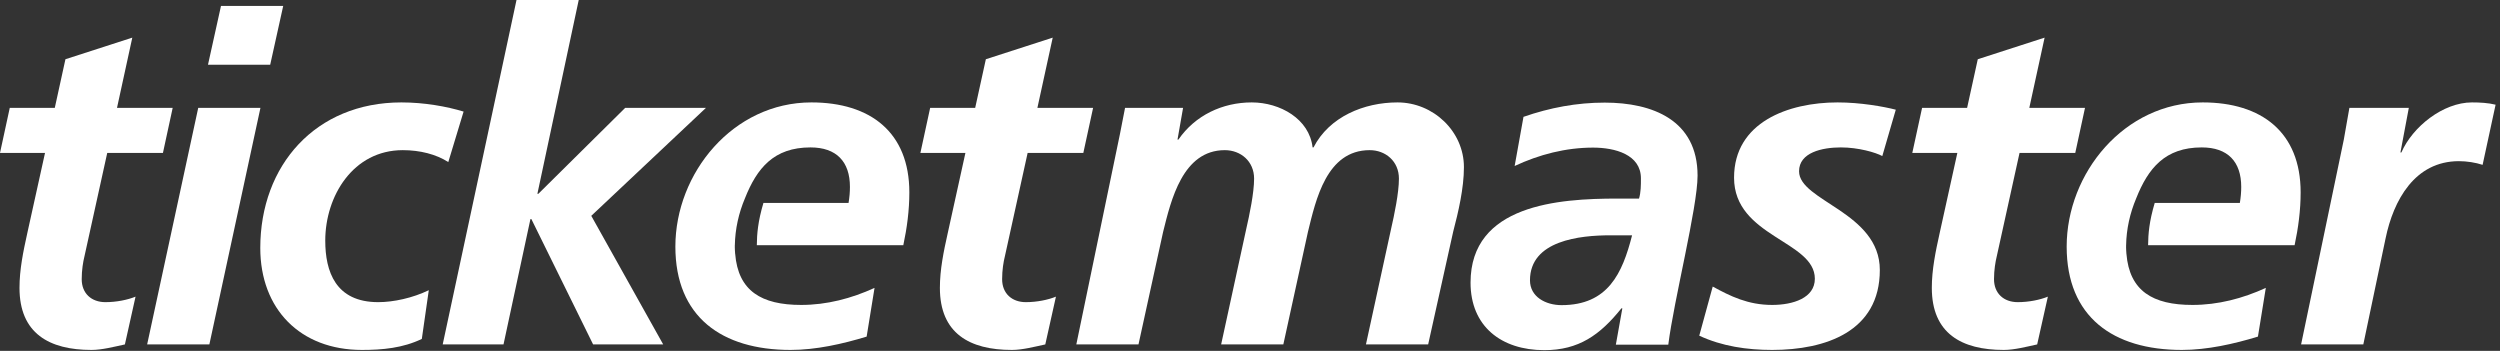
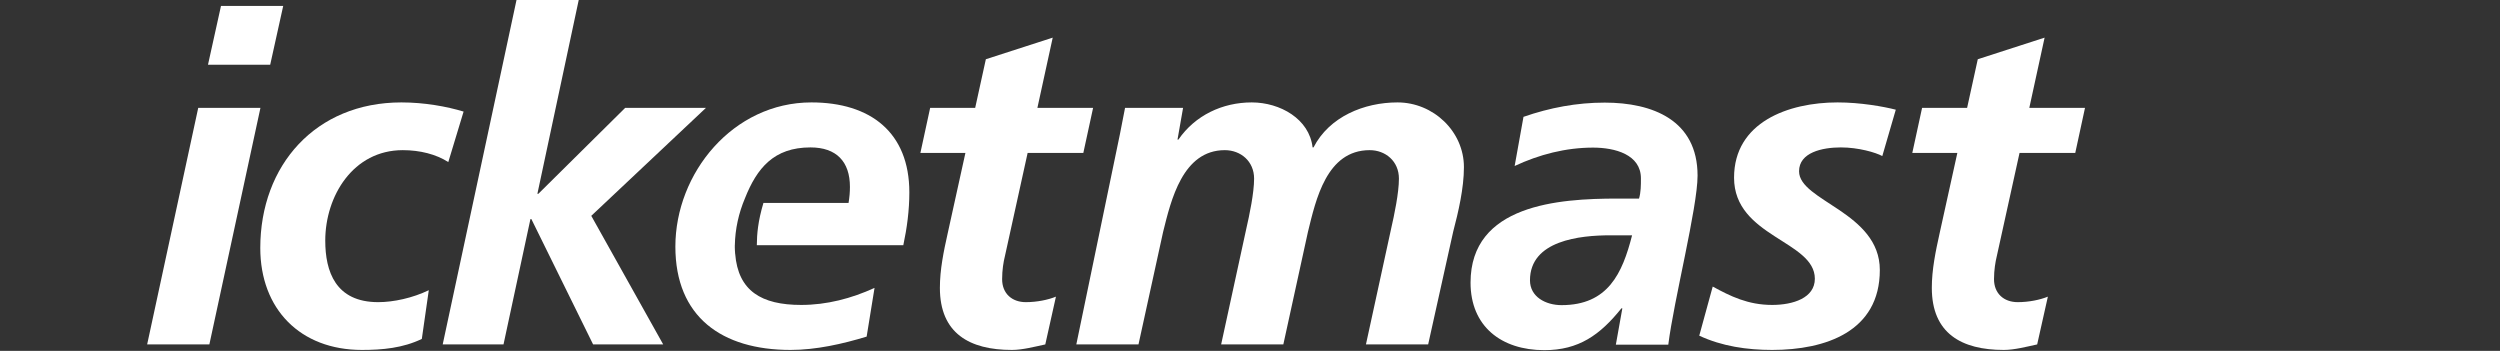
<svg xmlns="http://www.w3.org/2000/svg" width="114" height="16" viewBox="0 0 114 16" fill="none">
  <rect x="0" y="0" width="114" height="16" fill="#333333" stroke="none" />
  <path d="M71.205 13.914C73.324 13.914 73.979 12.47 74.423 10.73H73.429C72.053 10.73 69.767 10.961 69.767 12.782C69.767 13.537 70.485 13.914 71.205 13.914ZM73.979 14.06H73.936C72.963 15.275 71.99 15.967 70.422 15.967C68.454 15.967 67.057 14.877 67.057 12.889C67.057 9.328 71.079 9.055 73.746 9.055H74.74C74.826 8.761 74.826 8.447 74.826 8.135C74.826 7.045 73.641 6.731 72.645 6.731C71.397 6.731 70.19 7.045 69.068 7.569L69.471 5.328C70.676 4.909 71.905 4.679 73.175 4.679C75.354 4.679 77.409 5.475 77.409 8.008C77.409 9.454 76.329 13.683 76.074 15.716H73.683L73.979 14.06Z" fill="white" />
-   <path d="M0.445 4.92H2.498L2.984 2.701L6.033 1.716L5.335 4.92H7.874L7.43 6.973H4.89L3.852 11.685C3.789 11.937 3.726 12.313 3.726 12.731C3.726 13.38 4.17 13.778 4.805 13.778C5.314 13.778 5.821 13.674 6.181 13.527L5.695 15.706C5.208 15.81 4.658 15.957 4.17 15.957C2.244 15.957 0.889 15.203 0.889 13.128C0.889 12.291 1.058 11.475 1.248 10.617L2.053 6.973H0L0.445 4.92Z" fill="white" />
  <path d="M10.077 0.271H12.914L12.321 2.952H9.484L10.077 0.271ZM9.039 4.92H11.876L9.547 15.706H6.71L9.039 4.92Z" fill="white" />
  <path d="M20.442 7.391C19.892 7.035 19.151 6.847 18.367 6.847C16.102 6.847 14.832 8.941 14.832 10.973C14.832 12.375 15.297 13.778 17.245 13.778C17.945 13.778 18.813 13.59 19.553 13.233L19.235 15.455C18.367 15.873 17.436 15.957 16.504 15.957C13.689 15.957 11.869 14.093 11.869 11.308C11.869 7.539 14.388 4.67 18.303 4.67C19.363 4.67 20.378 4.858 21.14 5.088L20.442 7.391Z" fill="white" />
  <path d="M23.553 -0H26.39L24.505 8.837H24.549L28.507 4.92H32.19L26.962 9.842L30.242 15.706H27.046L24.23 9.989H24.188L22.96 15.706H20.187L23.553 -0Z" fill="white" />
  <path d="M42.415 4.92H44.468L44.955 2.701L48.004 1.716L47.305 4.92H49.845L49.4 6.973H46.86L45.823 11.685C45.759 11.937 45.697 12.313 45.697 12.731C45.697 13.38 46.141 13.778 46.776 13.778C47.284 13.778 47.791 13.674 48.151 13.527L47.665 15.706C47.178 15.81 46.627 15.957 46.141 15.957C44.214 15.957 42.859 15.203 42.859 13.128C42.859 12.291 43.028 11.475 43.22 10.617L44.023 6.973H41.97L42.415 4.92Z" fill="white" />
  <path d="M41.466 8.774C41.466 6.031 39.688 4.67 37 4.67C33.423 4.67 30.797 7.895 30.797 11.245C30.797 14.449 32.914 15.957 36.048 15.957C37.212 15.957 38.418 15.685 39.519 15.349L39.879 13.128C38.82 13.612 37.698 13.905 36.534 13.905C34.72 13.905 33.659 13.267 33.524 11.572H33.522C33.517 11.473 33.507 11.377 33.507 11.274C33.507 11.254 33.508 11.233 33.508 11.213C33.508 11.202 33.507 11.194 33.507 11.182H33.509C33.522 10.444 33.685 9.716 33.97 9.042C34.515 7.67 35.285 6.722 36.958 6.722C38.142 6.722 38.757 7.37 38.757 8.523C38.757 8.774 38.735 9.004 38.694 9.255H34.812C34.56 10.103 34.516 10.671 34.511 11.182H41.191C41.36 10.386 41.466 9.59 41.466 8.774Z" fill="white" />
  <path d="M51.069 6.114C51.153 5.696 51.238 5.257 51.302 4.92H53.948L53.694 6.365H53.736C54.499 5.257 55.747 4.67 57.08 4.67C58.372 4.67 59.706 5.423 59.854 6.722H59.896C60.617 5.319 62.205 4.67 63.727 4.67C65.357 4.67 66.755 5.989 66.755 7.622C66.755 8.585 66.499 9.674 66.268 10.553L65.124 15.706H62.287L63.431 10.449C63.58 9.8 63.791 8.794 63.791 8.146C63.791 7.349 63.178 6.847 62.458 6.847C60.489 6.847 60.002 9.11 59.642 10.575L58.52 15.706H55.684L56.827 10.449C56.976 9.8 57.187 8.794 57.187 8.146C57.187 7.349 56.572 6.847 55.852 6.847C53.927 6.847 53.397 9.13 53.038 10.575L51.915 15.706H49.08L51.069 6.114Z" fill="white" />
  <path d="M85.833 7.116C85.529 6.952 84.746 6.722 83.942 6.722C83.094 6.722 82.037 6.952 82.037 7.81C82.037 9.172 85.72 9.674 85.72 12.313C85.72 15.12 83.243 15.957 80.81 15.957C79.666 15.957 78.522 15.79 77.486 15.307L78.1 13.067C78.903 13.506 79.709 13.905 80.81 13.905C81.76 13.905 82.757 13.59 82.757 12.711C82.757 10.973 79.073 10.804 79.073 8.103C79.073 5.571 81.55 4.67 83.793 4.67C84.831 4.67 85.89 4.858 86.448 5.002L85.833 7.116Z" fill="white" />
  <path d="M87.647 4.92H89.7L90.187 2.701L93.234 1.716L92.536 4.92H95.076L94.632 6.973H92.091L91.053 11.685C90.991 11.937 90.927 12.313 90.927 12.731C90.927 13.38 91.372 13.778 92.007 13.778C92.515 13.778 93.023 13.674 93.383 13.527L92.895 15.706C92.408 15.81 91.859 15.957 91.372 15.957C89.445 15.957 88.091 15.203 88.091 13.128C88.091 12.291 88.261 11.475 88.451 10.617L89.255 6.973H87.201L87.647 4.92Z" fill="white" />
-   <path d="M106.878 6.365C106.962 5.905 107.047 5.423 107.132 4.92H109.842L109.46 6.952H109.503C110.012 5.779 111.407 4.67 112.72 4.67C113.081 4.67 113.461 4.69 113.799 4.774L113.207 7.517C112.89 7.412 112.486 7.349 112.127 7.349C110.115 7.349 109.142 9.13 108.783 10.868L107.767 15.706H104.93L106.878 6.365Z" fill="white" />
-   <path d="M104.909 8.774C104.909 6.031 103.131 4.67 100.443 4.67C96.866 4.67 94.24 7.895 94.24 11.245C94.24 14.449 96.357 15.957 99.49 15.957C100.653 15.957 101.861 15.685 102.962 15.349L103.321 13.128C102.263 13.612 101.141 13.905 99.977 13.905C98.162 13.905 97.103 13.267 96.965 11.572H96.964C96.959 11.473 96.949 11.377 96.949 11.274C96.949 11.254 96.951 11.233 96.951 11.213C96.951 11.202 96.949 11.194 96.949 11.182H96.951C96.963 10.444 97.127 9.716 97.412 9.042C97.957 7.67 98.728 6.722 100.4 6.722C101.585 6.722 102.2 7.37 102.2 8.523C102.2 8.774 102.178 9.004 102.137 9.255H98.255C98.002 10.103 97.959 10.671 97.953 11.182H104.634C104.803 10.386 104.909 9.59 104.909 8.774Z" fill="white" />
</svg>